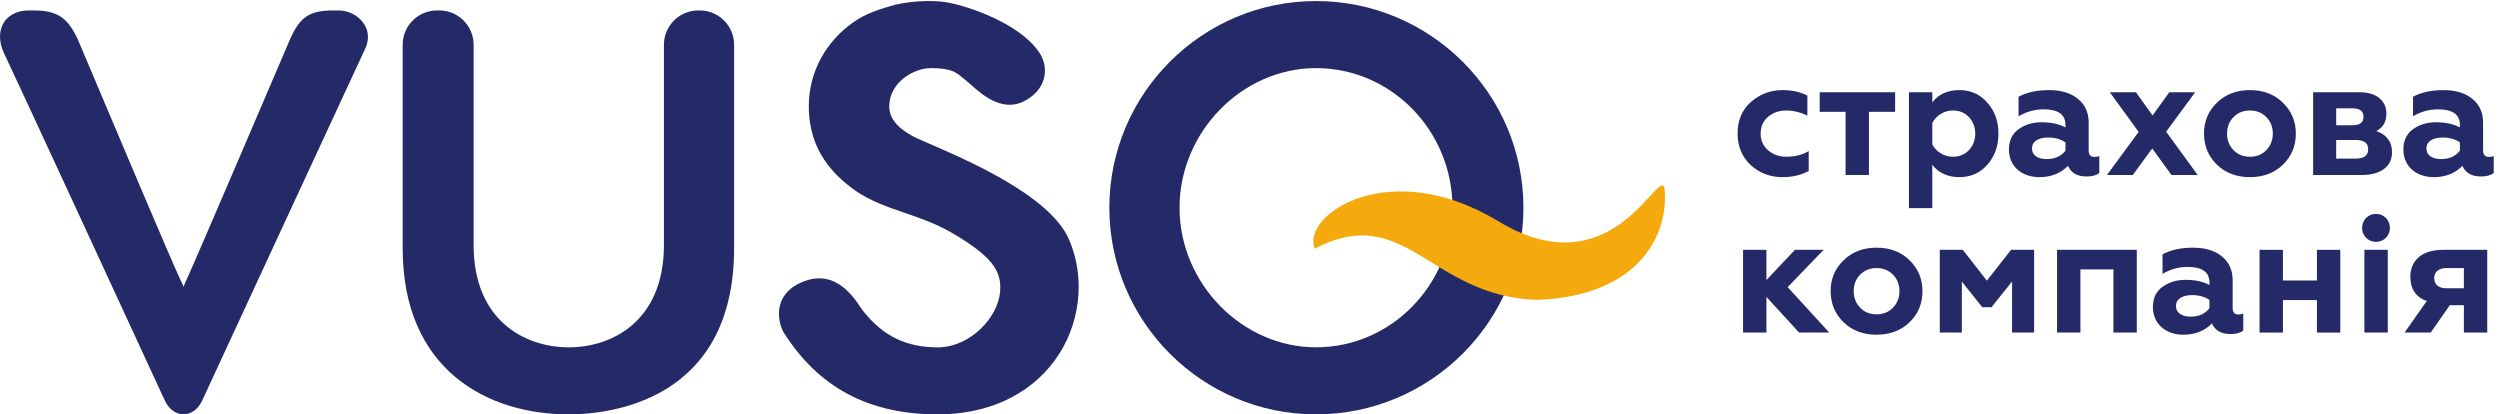
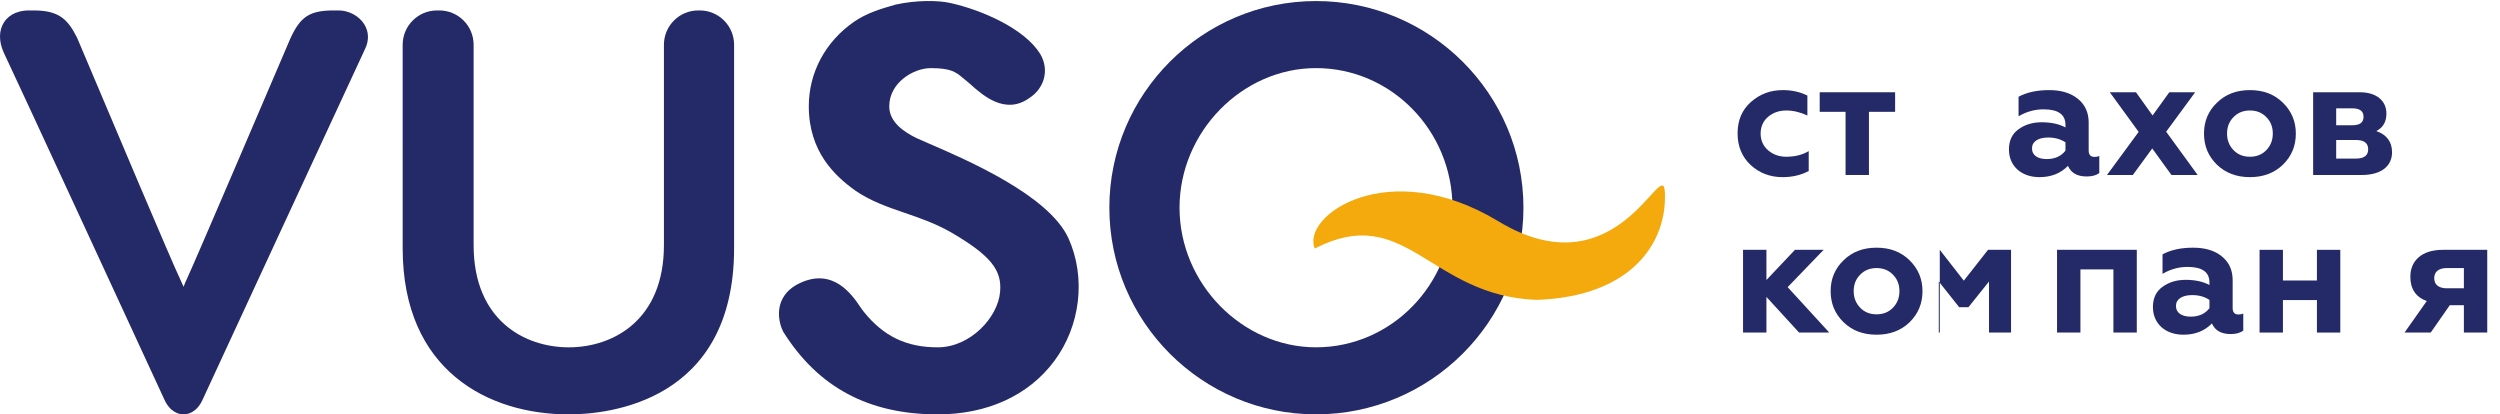
<svg xmlns="http://www.w3.org/2000/svg" xmlns:ns1="http://sodipodi.sourceforge.net/DTD/sodipodi-0.dtd" xmlns:ns2="http://www.inkscape.org/namespaces/inkscape" version="1.1" id="svg1" width="328.28" height="54.413" viewBox="0 0 328.28 54.413" ns1:docname="vuso-color-logo-strahova.eps">
  <defs id="defs1" />
  <ns1:namedview id="namedview1" pagecolor="#ffffff" bordercolor="#000000" borderopacity="0.25" ns2:showpageshadow="2" ns2:pageopacity="0.0" ns2:pagecheckerboard="0" ns2:deskcolor="#d1d1d1">
    <ns2:page x="0" y="0" ns2:label="1" id="page1" width="328.28" height="54.413" margin="0" bleed="0" />
  </ns1:namedview>
  <g id="g1" ns2:groupmode="layer" ns2:label="1">
    <g id="group-R5">
      <path id="path2" d="m 334.398,398.816 h -4.621 c -23.882,0 -33.113,-5.886 -43.07,-27.628 -0.945,-2.215 -94.719,-221.747 -102.156,-237.375 -0.914,-1.825 -2.106,-4.696 -3.313,-7.852 -1.715,4.059 -3.347,7.672 -4.211,9.394 -5.972,11.954 -68.41,159.465 -100.863,236.379 -9.176,18.348 -17.926,27.082 -42.82,27.082 H 28.723 C 13.793,398.816 6.805,391.5 3.973,387.137 -1.16,379.246 -1.359,368.559 3.605,357.398 8.871,346.879 160.555,18.363 162.004,15.23 168.02,1.484 177.414,0 181.176,0 c 3.758,0 13.152,1.484 19.086,15.039 1.527,3.305 152.707,329.969 160.074,345.547 4.16,8.398 3.926,17.109 -0.672,24.539 -5.062,8.191 -15.215,13.691 -25.266,13.691" style="fill:#242968;fill-opacity:1;fill-rule:nonzero;stroke:none" transform="matrix(0.133,0,0,-0.133,0,54.413)" />
      <path id="path3" d="m 690.906,398.816 h -1.539 c -18.676,0 -33.867,-15.191 -33.867,-33.867 V 167.07 c 0,-74.453 -50.605,-100.875 -93.945,-100.875 -43.34,0 -93.946,26.422 -93.946,100.875 v 197.879 c 0,18.676 -15.187,33.867 -33.867,33.867 h -2.308 c -18.676,0 -33.871,-15.191 -33.871,-33.867 V 163.992 C 397.563,43.082 482.273,0 561.555,0 599.848,0 724.777,11.824 724.777,163.992 v 200.957 c 0,18.676 -15.195,33.867 -33.871,33.867" style="fill:#242968;fill-opacity:1;fill-rule:nonzero;stroke:none" transform="matrix(0.133,0,0,-0.133,0,54.413)" />
      <path id="path4" d="m 916.219,267.789 c -5.028,2.168 -9.067,3.906 -11.571,5.078 -11.453,5.731 -26.679,15.207 -26.679,31.258 0,23.379 23.894,37.734 41.023,37.734 19.992,0 24.793,-3.988 31.434,-9.515 l 2.359,-1.934 c 1.887,-1.457 3.926,-3.273 6.11,-5.207 11.734,-10.367 33.558,-29.652 57.115,-13.051 15.54,10 20.17,28.371 10.94,43.801 -15.06,24.43 -56.747,43.192 -89.028,50.266 -11.527,2.609 -33.512,2.906 -53.852,-1.692 -15.215,-4.289 -28.804,-8.531 -41.086,-17.043 -28.25,-19.707 -44.457,-50.093 -44.457,-83.359 0,-45.203 26.297,-69.187 46.309,-83.457 15.359,-10.379 31.379,-15.875 48.332,-21.688 14.922,-5.125 30.359,-10.417 46.246,-19.492 38.34,-22.535 50,-36.765 47.981,-58.621 -2.161,-25.281 -29.524,-54.672 -61.563,-54.672 -30.988,0 -53.516,10.836 -73.152,35.27 -1.078,1.293 -2.254,3.055 -3.602,5.027 -7.863,11.52 -26.293,38.492 -59.09,23.258 C 761.852,116.602 768.621,90.023 773.48,81.293 807.879,26.59 857.715,0 925.832,0 c 48.84,0 89.658,18.648 114.938,52.508 26.09,34.957 31.63,82.613 14.08,121.465 -19.47,42.41 -99.952,77.129 -138.631,93.816" style="fill:#242968;fill-opacity:1;fill-rule:nonzero;stroke:none" transform="matrix(0.133,0,0,-0.133,0,54.413)" />
      <path id="path5" d="m 1299.3,66.215 c -73.04,0 -134.75,63.121 -134.75,137.832 0,74.715 61.71,137.832 134.75,137.832 74.3,0 134.75,-61.828 134.75,-137.832 0,-76 -60.45,-137.832 -134.75,-137.832 z m 0,341.867 c -112.5,0 -204.03,-91.527 -204.03,-204.035 0,-112.5 91.53,-204.027 204.03,-204.027 112.93,0 204.8,91.527 204.8,204.027 0,112.508 -91.87,204.035 -204.8,204.035" style="fill:#242968;fill-opacity:1;fill-rule:nonzero;stroke:none" transform="matrix(0.133,0,0,-0.133,0,54.413)" />
      <path id="path6" d="m 1479.26,190.695 c -108.57,65.692 -194.75,5.535 -181.21,-26.972 89.93,46.492 113.31,-47.133 219.41,-50.676 94.98,3.41 128.74,58.016 126.28,106.316 -1.92,37.571 -46.18,-100.238 -164.48,-28.668" style="fill:#f4aa0d;fill-opacity:1;fill-rule:nonzero;stroke:none" transform="matrix(0.133,0,0,-0.133,0,54.413)" />
      <path id="path7" d="m 1728.63,246.012 c -8.67,8.023 -13.1,18.5 -13.1,31.426 0,12.933 4.43,23.242 13.1,30.941 8.84,7.848 19.32,11.781 31.59,11.781 9,0 17.02,-1.801 24.23,-5.406 v -19.637 c -7.05,3.274 -14.09,4.91 -20.79,4.91 -7.21,0 -13.26,-2.125 -18.17,-6.382 -4.75,-4.09 -7.21,-9.657 -7.21,-16.368 0,-6.707 2.46,-12.281 7.37,-16.531 4.91,-4.258 10.97,-6.383 18.01,-6.383 8.34,0 15.71,1.797 22.09,5.563 v -19.637 c -7.69,-4.098 -16.2,-6.059 -25.86,-6.059 -12.1,0 -22.58,3.926 -31.26,11.782" style="fill:#242968;fill-opacity:1;fill-rule:nonzero;stroke:none" transform="matrix(0.133,0,0,-0.133,0,54.413)" />
      <path id="path8" d="m 1822.14,236.359 v 62.356 h -25.54 v 19.32 h 74.47 v -19.32 h -25.85 v -62.356 h -23.08" style="fill:#242968;fill-opacity:1;fill-rule:nonzero;stroke:none" transform="matrix(0.133,0,0,-0.133,0,54.413)" />
-       <path id="path9" d="m 1907.78,287.754 v -21.277 c 3.77,-7.043 11.29,-12.114 20.29,-12.114 6.39,0 11.79,2.125 15.88,6.543 4.09,4.426 6.22,9.824 6.22,16.207 0,6.551 -2.13,11.946 -6.22,16.364 -4.09,4.425 -9.49,6.55 -15.88,6.55 -9,0 -16.52,-5.234 -20.29,-12.273 z m 54.33,19.965 c 7.37,-8.184 10.97,-18.332 10.97,-30.606 0,-12.117 -3.6,-22.258 -10.97,-30.605 -7.19,-8.184 -16.36,-12.278 -27.49,-12.278 -11.62,0 -20.46,4.094 -26.84,12.11 v -42.715 h -23.08 v 114.41 h 23.08 v -9.988 c 6.05,8.019 15.06,12.113 26.84,12.113 11.13,0 20.3,-4.094 27.49,-12.441" style="fill:#242968;fill-opacity:1;fill-rule:nonzero;stroke:none" transform="matrix(0.133,0,0,-0.133,0,54.413)" />
      <path id="path10" d="m 2039.26,268.602 c -4.74,3.113 -10.31,4.746 -17.02,4.746 -9.82,0 -16.04,-3.926 -16.04,-10.637 0,-7.203 6.05,-10.641 14.57,-10.641 8.02,0 14.23,2.785 18.49,8.352 z m 33.39,-13.418 v -16.86 c -2.95,-2.293 -7.04,-3.437 -12.44,-3.437 -9.33,0 -15.39,3.437 -18.49,10.472 -7.2,-7.363 -16.53,-11.129 -28.15,-11.129 -17.69,0 -30.12,10.805 -30.12,27.336 0,8.668 3.1,15.387 9.49,19.965 6.38,4.582 13.91,6.875 22.75,6.875 9.17,0 17.03,-1.636 23.57,-5.078 v 2.461 c 0,10.309 -7.21,15.387 -21.6,15.387 -8.68,0 -17.03,-2.293 -24.72,-6.879 v 19.32 c 8.35,4.418 18.34,6.543 30.28,6.543 11.62,0 21.11,-2.785 28.16,-8.512 7.19,-5.73 10.79,-13.585 10.79,-23.566 v -27.66 c 0,-4.094 1.98,-6.227 5.73,-6.227 1.96,0 3.6,0.328 4.75,0.989" style="fill:#242968;fill-opacity:1;fill-rule:nonzero;stroke:none" transform="matrix(0.133,0,0,-0.133,0,54.413)" />
      <path id="path11" d="m 2108.87,318.035 16.37,-22.918 16.54,22.918 h 25.52 l -28.64,-38.957 31.1,-42.719 h -25.87 l -18.97,26.188 -19.15,-26.188 h -25.54 l 31.27,42.551 -28.48,39.125 h 25.85" style="fill:#242968;fill-opacity:1;fill-rule:nonzero;stroke:none" transform="matrix(0.133,0,0,-0.133,0,54.413)" />
      <path id="path12" d="m 2221.37,254.363 c 6.54,0 11.95,2.125 16.2,6.543 4.25,4.426 6.39,9.824 6.39,16.371 0,6.547 -2.14,11.95 -6.39,16.2 -4.25,4.425 -9.66,6.55 -16.2,6.55 -6.55,0 -11.95,-2.125 -16.21,-6.55 -4.25,-4.25 -6.38,-9.653 -6.38,-16.2 0,-6.547 2.13,-11.945 6.38,-16.371 4.26,-4.418 9.66,-6.543 16.21,-6.543 z m -32.58,53.356 c 8.52,8.347 19.32,12.441 32.58,12.441 13.26,0 24.05,-4.094 32.57,-12.441 8.51,-8.344 12.76,-18.492 12.76,-30.442 0,-12.281 -4.25,-22.422 -12.76,-30.769 -8.52,-8.184 -19.31,-12.278 -32.57,-12.278 -13.26,0 -24.06,4.094 -32.58,12.278 -8.51,8.347 -12.76,18.488 -12.76,30.769 0,12.11 4.25,22.258 12.76,30.442" style="fill:#242968;fill-opacity:1;fill-rule:nonzero;stroke:none" transform="matrix(0.133,0,0,-0.133,0,54.413)" />
      <path id="path13" d="m 2306.53,252.563 h 19.64 c 8.02,0 11.95,3.105 11.95,9.164 0,6.054 -3.93,9.168 -11.95,9.168 h -19.64 z m 0,32.898 h 16.04 c 7.37,0 10.97,2.777 10.97,8.344 0,5.57 -3.6,8.347 -10.97,8.347 h -16.04 z m -22.75,-49.102 v 81.676 h 46.16 c 17.02,0 26.19,-9.004 26.19,-20.953 0,-8.184 -3.28,-13.914 -9.98,-17.352 10.3,-3.597 15.54,-10.64 15.54,-20.949 0,-13.746 -10.8,-22.422 -29.79,-22.422 h -48.12" style="fill:#242968;fill-opacity:1;fill-rule:nonzero;stroke:none" transform="matrix(0.133,0,0,-0.133,0,54.413)" />
-       <path id="path14" d="m 2428.68,268.602 c -4.74,3.113 -10.31,4.746 -17.02,4.746 -9.82,0 -16.04,-3.926 -16.04,-10.637 0,-7.203 6.05,-10.641 14.56,-10.641 8.03,0 14.24,2.785 18.5,8.352 z m 33.39,-13.418 v -16.86 c -2.95,-2.293 -7.04,-3.437 -12.44,-3.437 -9.33,0 -15.39,3.437 -18.49,10.472 -7.2,-7.363 -16.53,-11.129 -28.15,-11.129 -17.69,0 -30.12,10.805 -30.12,27.336 0,8.668 3.1,15.387 9.49,19.965 6.38,4.582 13.91,6.875 22.75,6.875 9.17,0 17.03,-1.636 23.57,-5.078 v 2.461 c 0,10.309 -7.21,15.387 -21.6,15.387 -8.68,0 -17.03,-2.293 -24.72,-6.879 v 19.32 c 8.35,4.418 18.34,6.543 30.28,6.543 11.62,0 21.11,-2.785 28.16,-8.512 7.19,-5.73 10.79,-13.585 10.79,-23.566 v -27.66 c 0,-4.094 1.97,-6.227 5.73,-6.227 1.96,0 3.6,0.328 4.75,0.989" style="fill:#242968;fill-opacity:1;fill-rule:nonzero;stroke:none" transform="matrix(0.133,0,0,-0.133,0,54.413)" />
      <path id="path15" d="m 1720.93,80.781 v 81.68 h 23.08 v -29.793 l 28.15,29.793 h 28.32 l -35.52,-36.832 41.09,-44.848 h -29.8 l -32.24,35.192 V 80.781 h -23.08" style="fill:#242968;fill-opacity:1;fill-rule:nonzero;stroke:none" transform="matrix(0.133,0,0,-0.133,0,54.413)" />
      <path id="path16" d="m 1852.75,98.789 c 6.54,0 11.95,2.125 16.21,6.543 4.25,4.426 6.38,9.82 6.38,16.371 0,6.543 -2.13,11.949 -6.38,16.199 -4.26,4.418 -9.67,6.551 -16.21,6.551 -6.54,0 -11.95,-2.133 -16.21,-6.551 -4.25,-4.25 -6.38,-9.656 -6.38,-16.199 0,-6.551 2.13,-11.945 6.38,-16.371 4.26,-4.418 9.67,-6.543 16.21,-6.543 z m -32.57,53.356 c 8.51,8.347 19.31,12.441 32.57,12.441 13.26,0 24.06,-4.094 32.57,-12.441 8.52,-8.344 12.77,-18.493 12.77,-30.442 0,-12.281 -4.25,-22.422 -12.77,-30.769 -8.51,-8.184 -19.31,-12.277 -32.57,-12.277 -13.26,0 -24.06,4.094 -32.57,12.277 -8.52,8.348 -12.77,18.488 -12.77,30.769 0,12.11 4.25,22.258 12.77,30.442" style="fill:#242968;fill-opacity:1;fill-rule:nonzero;stroke:none" transform="matrix(0.133,0,0,-0.133,0,54.413)" />
-       <path id="path17" d="m 1915.16,80.781 v 81.68 h 22.76 l 23.73,-30.449 23.89,30.449 h 22.75 V 80.781 h -21.76 v 50.41 l -20.3,-25.367 h -9.17 l -20.12,25.367 V 80.781 h -21.78" style="fill:#242968;fill-opacity:1;fill-rule:nonzero;stroke:none" transform="matrix(0.133,0,0,-0.133,0,54.413)" />
+       <path id="path17" d="m 1915.16,80.781 v 81.68 l 23.73,-30.449 23.89,30.449 h 22.75 V 80.781 h -21.76 v 50.41 l -20.3,-25.367 h -9.17 l -20.12,25.367 V 80.781 h -21.78" style="fill:#242968;fill-opacity:1;fill-rule:nonzero;stroke:none" transform="matrix(0.133,0,0,-0.133,0,54.413)" />
      <path id="path18" d="m 2030.93,80.781 v 81.68 h 78.74 V 80.781 h -23.08 v 62.36 h -32.57 V 80.781 h -23.09" style="fill:#242968;fill-opacity:1;fill-rule:nonzero;stroke:none" transform="matrix(0.133,0,0,-0.133,0,54.413)" />
      <path id="path19" d="m 2181.41,113.027 c -4.74,3.106 -10.31,4.746 -17.02,4.746 -9.82,0 -16.04,-3.925 -16.04,-10.636 0,-7.203 6.05,-10.641 14.56,-10.641 8.03,0 14.24,2.785 18.5,8.348 z M 2214.8,99.609 V 82.75 c -2.95,-2.293 -7.04,-3.438 -12.44,-3.438 -9.33,0 -15.39,3.438 -18.5,10.473 -7.19,-7.363 -16.52,-11.129 -28.14,-11.129 -17.69,0 -30.12,10.805 -30.12,27.336 0,8.668 3.1,15.379 9.49,19.965 6.38,4.582 13.91,6.875 22.75,6.875 9.16,0 17.03,-1.641 23.57,-5.078 v 2.461 c 0,10.308 -7.21,15.387 -21.6,15.387 -8.68,0 -17.03,-2.293 -24.72,-6.879 v 19.312 c 8.35,4.426 18.33,6.551 30.28,6.551 11.62,0 21.11,-2.785 28.16,-8.512 7.19,-5.73 10.79,-13.586 10.79,-23.566 v -27.664 c 0,-4.09 1.97,-6.223 5.73,-6.223 1.96,0 3.6,0.328 4.75,0.988" style="fill:#242968;fill-opacity:1;fill-rule:nonzero;stroke:none" transform="matrix(0.133,0,0,-0.133,0,54.413)" />
      <path id="path20" d="m 2230.88,80.781 v 81.68 h 23.08 V 132.18 h 33.56 v 30.281 h 23.07 V 80.781 h -23.07 v 32.082 h -33.56 V 80.781 h -23.08" style="fill:#242968;fill-opacity:1;fill-rule:nonzero;stroke:none" transform="matrix(0.133,0,0,-0.133,0,54.413)" />
-       <path id="path21" d="m 2334.38,80.781 v 81.68 h 23.08 V 80.781 Z m 11.46,117.196 c 7.69,0 13.76,-6.059 13.76,-13.914 0,-7.692 -6.07,-13.747 -13.76,-13.747 -7.69,0 -13.75,6.055 -13.75,13.747 0,7.855 6.06,13.914 13.75,13.914" style="fill:#242968;fill-opacity:1;fill-rule:nonzero;stroke:none" transform="matrix(0.133,0,0,-0.133,0,54.413)" />
      <path id="path22" d="m 2432.61,124.484 v 19.969 h -17.03 c -7.69,0 -12.27,-3.605 -12.27,-9.98 0,-6.383 4.58,-9.989 12.27,-9.989 z m -58.59,-43.703 21.93,31.102 c -10.81,3.926 -16.2,11.945 -16.2,24.062 0,15.219 10.63,26.516 32.07,26.516 h 43.86 V 80.781 h -23.07 v 27.012 h -13.91 l -18.83,-27.012 h -25.85" style="fill:#242968;fill-opacity:1;fill-rule:nonzero;stroke:none" transform="matrix(0.133,0,0,-0.133,0,54.413)" />
    </g>
  </g>
</svg>